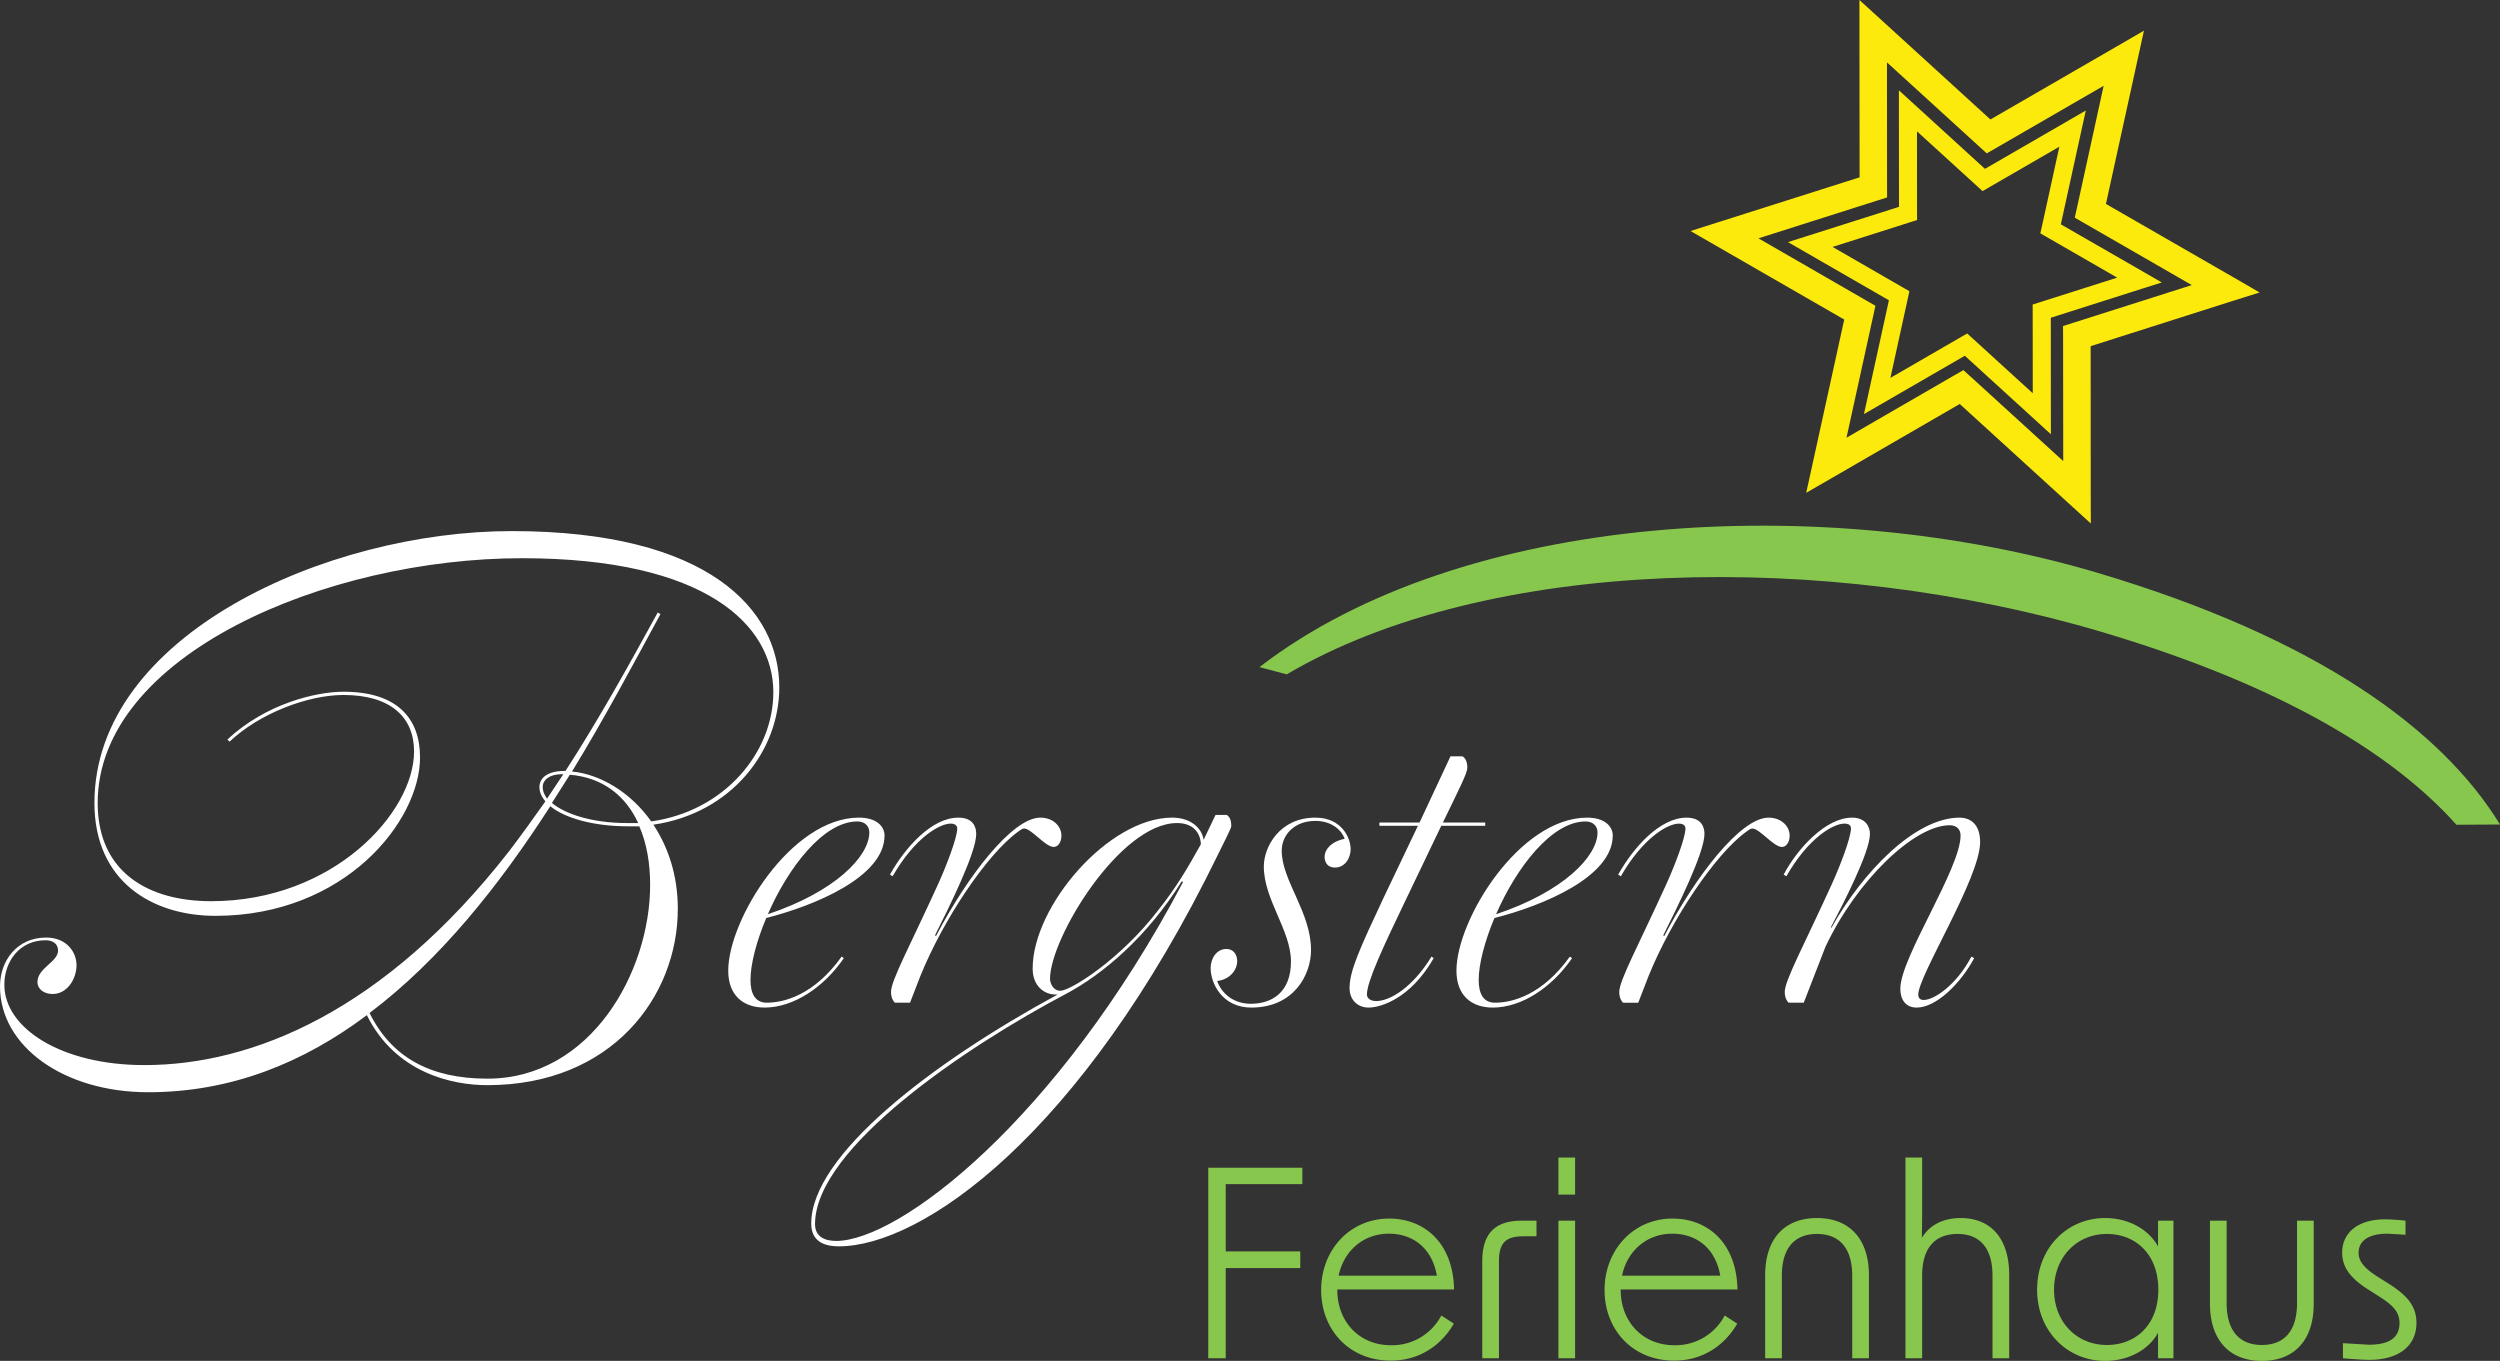
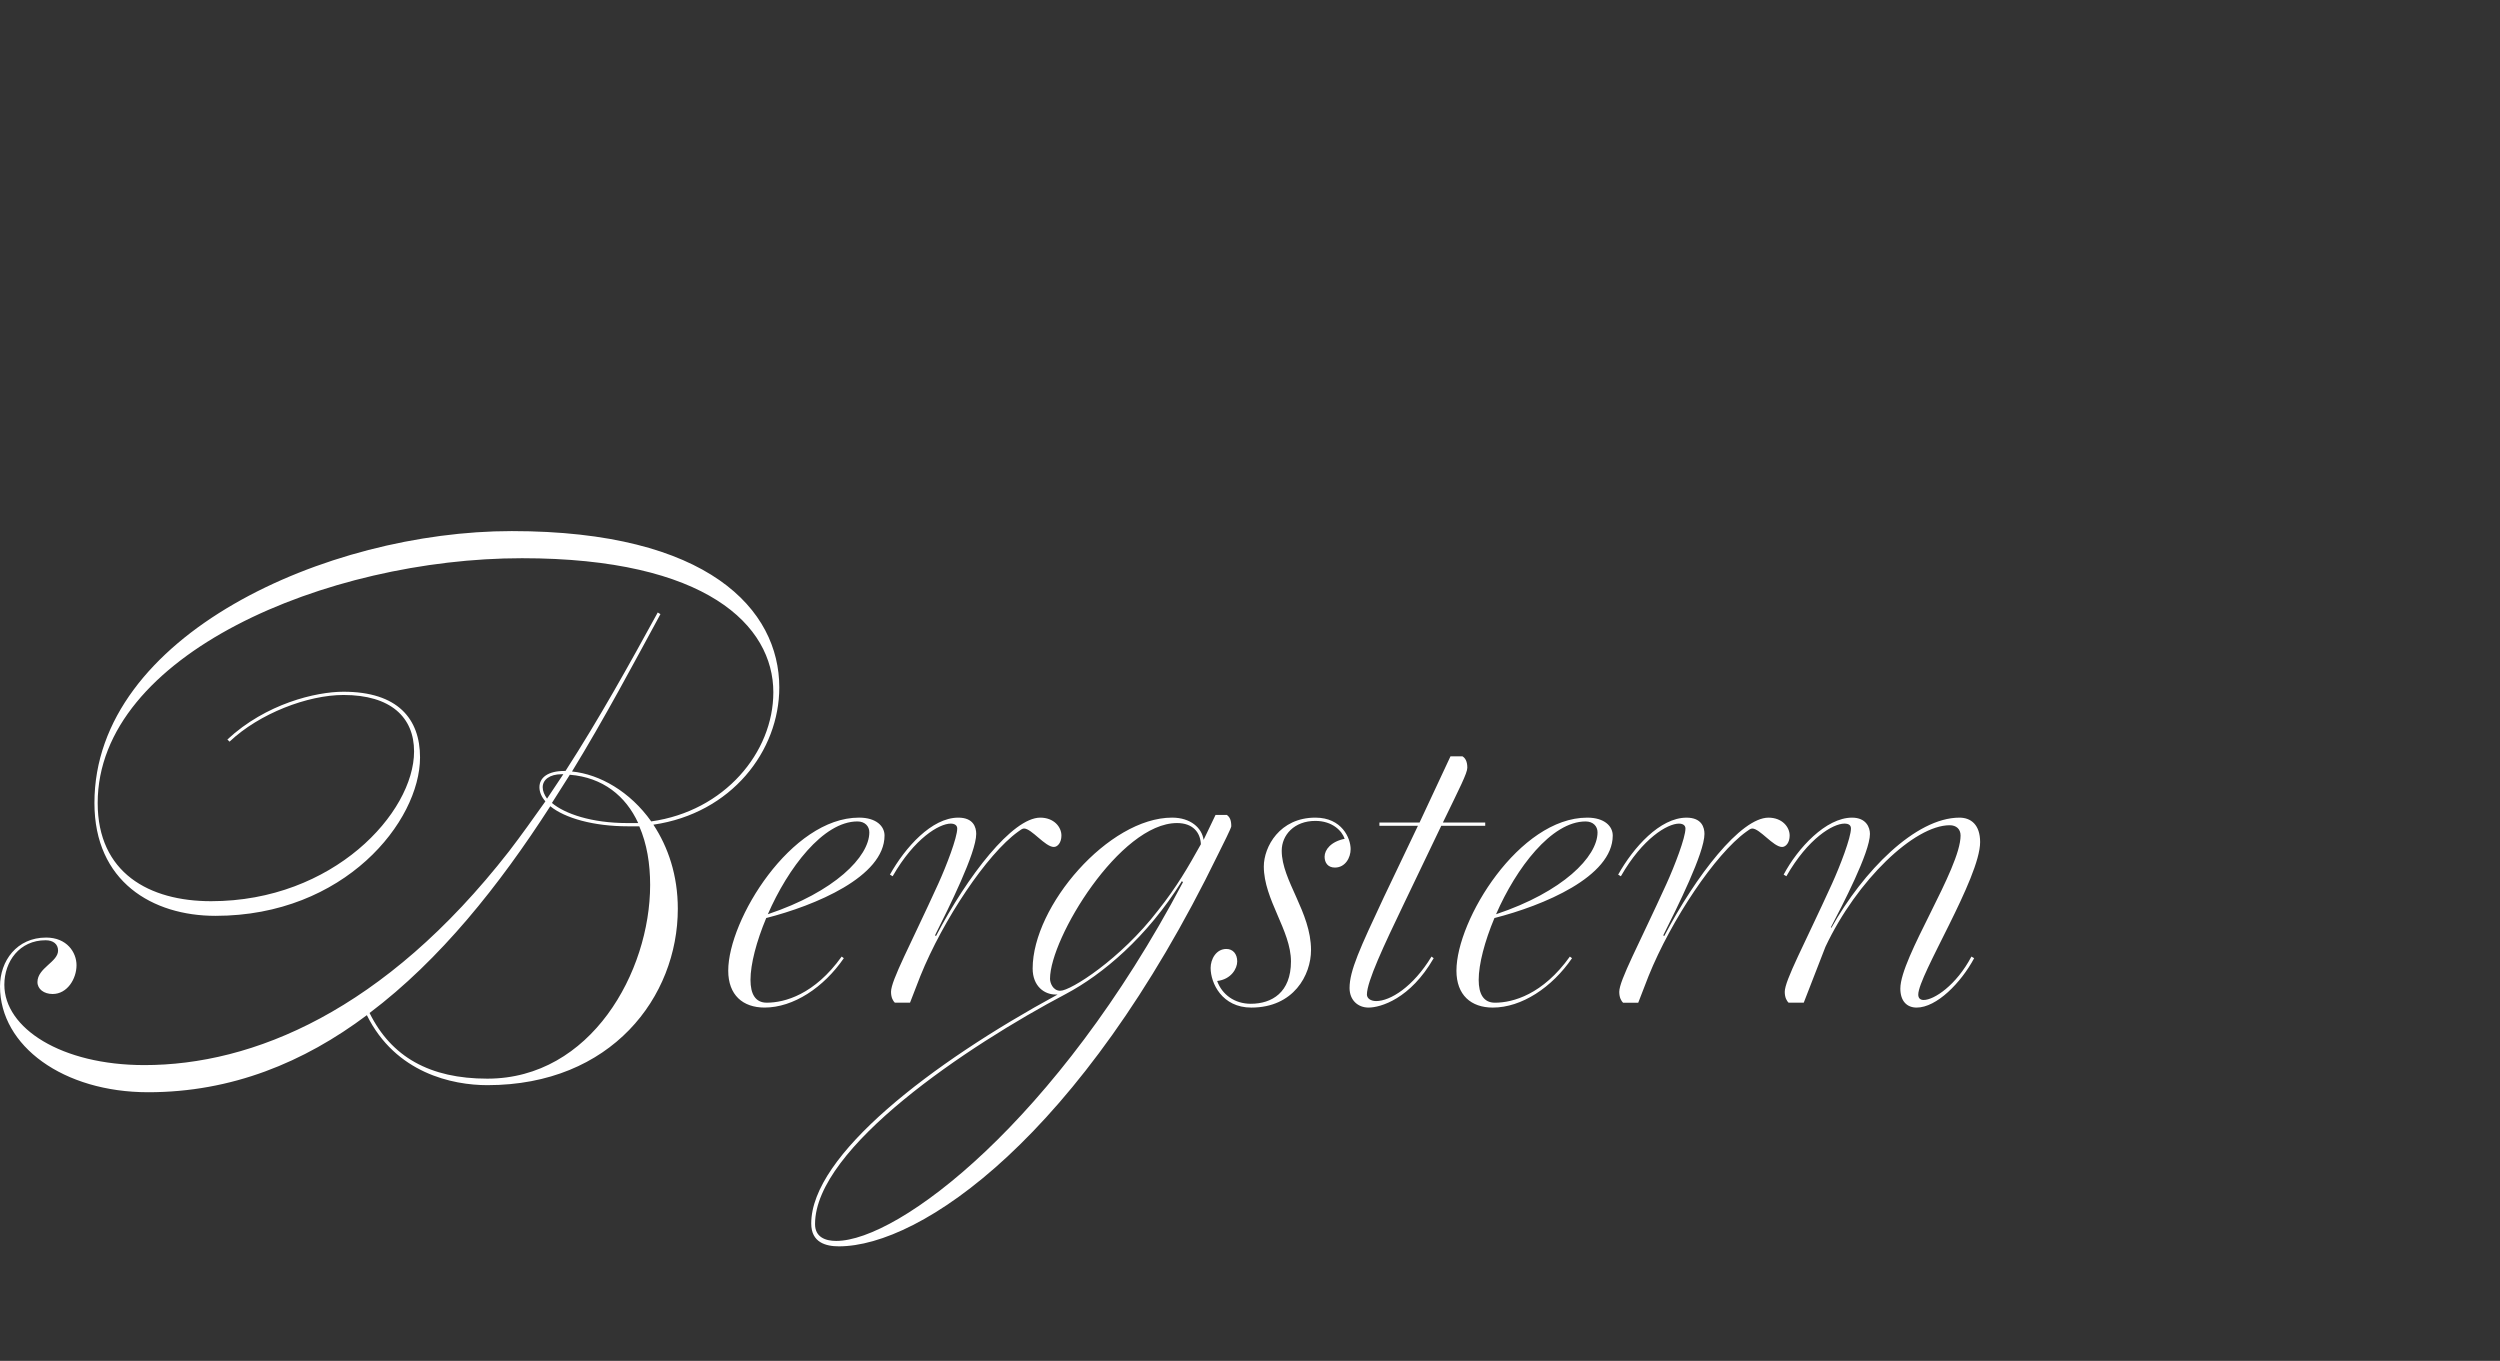
<svg xmlns="http://www.w3.org/2000/svg" width="239.713" height="130.49">
  <rect width="100%" height="100%" fill="#333333" stroke="none" />
-   <path fill="#88c74e" d="M235.533 79.082l4.181-.025c-5.574-9.096-17.517-17.877-38.629-24.143-26.271-7.797-60.907-5.914-80.32 9.051l2.614.695c19.221-11.323 51.706-11.913 78.13-4.071 17.117 5.08 27.914 11.641 34.024 18.493" />
-   <path d="M205.573 2.941l-2.589 1.501-12.133 7.014L180.5 2.012 178.292 0v2.992l.016 14.011-13.354 4.241-2.856.907 2.597 1.496 12.139 6.992-3.002 13.686-.643 2.927 2.596-1.498 12.125-7.018 10.352 9.44 2.215 2.02-.008-2.995-.007-14.01 13.349-4.249 2.854-.899-2.594-1.501-12.143-6.989 3.003-13.691.642-2.921zm-3.864 5.284l-2.56 11.705-.211.938.839.485 10.383 5.984-11.418 3.63-.928.295.006.969.014 11.982-8.856-8.075-.716-.649-.84.48-10.37 6.001 2.567-11.706.206-.946-.84-.484-10.375-5.982 11.415-3.63.921-.291-.005-.968-.008-11.981 8.856 8.076.71.647.838-.481 10.372-5.999zm-1.712 2.371l-1.699.985-7.97 4.61-6.799-6.206-1.451-1.322-.001 1.966.011 9.205-8.773 2.786-1.875.595 1.706.982 7.974 4.595-1.972 8.99-.423 1.923 1.705-.985 7.967-4.609 6.798 6.2 1.455 1.327-.004-1.967-.004-9.203 8.768-2.792 1.874-.591-1.704-.985-7.976-4.59 1.973-8.996.42-1.918zm-2.536 3.471l-1.683 7.69-.14.616.551.318 6.821 3.93-7.5 2.385-.609.195.004.636.007 7.871-5.817-5.305-.47-.427-.552.317-6.811 3.942 1.686-7.69.135-.622-.551-.318-6.816-3.929 7.5-2.385.604-.19-.005-.637-.004-7.87 5.819 5.304.466.426.55-.316 6.815-3.941z" fill="#fcea0d" />
  <path d="M13.841 102.127c10.356 0 23-5.15 34.968-20.502 1.197-1.561 2.342-3.174 3.486-4.787-.364-.416-.572-.885-.572-1.354 0-.938.833-1.561 2.394-1.561h.104c3.226-4.995 6.14-10.251 8.846-15.195l.26.157c-2.602 4.787-5.36 9.99-8.481 15.091 2.653.26 5.567 1.924 7.596 4.785 7.025-.986 11.709-6.607 11.709-12.383 0-6.4-6.401-12.853-24.093-12.853-18.733 0-40.692 9.263-40.692 23.469 0 6.711 4.944 9.418 10.876 9.418 11.708 0 19.461-8.482 19.461-14.362 0-3.277-2.238-5.411-6.765-5.411-3.434 0-8.065 1.769-10.927 4.475l-.208-.208c3.694-3.434 8.482-4.579 11.135-4.579 5.204 0 7.337 2.602 7.337 6.296 0 6.139-7.232 15.193-19.617 15.193-6.036 0-11.604-3.277-11.604-10.822 0-16.08 22.271-26.07 40.015-26.07 18.889 0 25.654 7.546 25.654 14.986 0 6.089-4.579 12.073-12.073 13.165 1.406 2.135 2.342 4.84 2.342 8.066 0 8.43-6.348 16.91-18.264 16.91-3.33 0-8.794-1.143-11.552-6.711-6.036 4.527-12.957 7.389-20.97 7.389C6.088 104.729 0 100.305 0 94.582c0-2.447 1.613-4.684 4.423-4.684 1.978 0 2.914 1.404 2.914 2.652 0 1.303-.885 2.76-2.289 2.76-.833 0-1.457-.469-1.457-1.145 0-1.354 1.977-1.926 1.977-3.018 0-.625-.468-.99-1.197-.99-2.497 0-3.954 2.029-3.954 4.268 0 4.163 5.463 7.702 13.424 7.702m21.595-4.996c2.082 4.215 5.776 6.297 11.292 6.297 9.939 0 15.611-10.252 15.611-18.576 0-2.029-.313-3.955-1.041-5.621h-1.093c-3.278 0-6.036-.779-7.441-1.926-4.891 7.599-10.563 14.726-17.328 19.826m16.6-21.647c0 .363.156.729.416 1.094l1.561-2.342h-.156c-1.145 0-1.821.52-1.821 1.248m.884 1.51c1.249 1.041 3.799 1.926 7.233 1.926h1.041c-1.197-2.602-3.383-4.373-6.557-4.633l-1.717 2.707zm16.906 16.078c0-4.891 6.036-14.674 12.541-14.674 1.665 0 2.446.832 2.446 1.717 0 3.955-6.661 6.713-11.344 7.91-.937 2.238-1.509 4.422-1.509 5.932 0 1.354.468 2.186 1.561 2.186 1.717 0 4.579-.781 7.181-4.422l.208.154c-1.925 2.811-4.84 4.736-7.597 4.736-2.082 0-3.487-1.197-3.487-3.539m3.799-5.412c6.4-2.133 9.73-5.516 9.73-7.855 0-.574-.416-1.041-1.144-1.041-3.278 0-6.661 4.474-8.586 8.896m23.987-7.908c-2.966 2.133-7.181 8.43-9.366 13.84l-.989 2.551H85.8c-.156-.156-.364-.469-.364-1.041 0-1.094 1.873-4.527 4.527-10.355.78-1.717 1.821-4.422 1.821-5.307 0-.313-.26-.469-.625-.469-1.092 0-3.486 1.404-5.567 5.049l-.26-.158c1.457-2.602 4.006-5.463 6.556-5.463 1.457 0 1.717.936 1.717 1.561 0 1.822-2.602 7.025-3.955 9.73l.105.053c3.018-5.775 7.337-11.344 9.991-11.344 1.3 0 2.029.885 2.029 1.717 0 .678-.364 1.094-.729 1.094-.833 0-2.133-1.77-2.862-1.77-.156-.001-.364.156-.572.312m17.795.779l1.145-2.393h1.093c.26.209.416.469.416 1.092 0 .156-.781 1.719-1.249 2.654-13.217 27.162-28.516 37.621-36.373 37.621-1.249 0-2.654-.363-2.654-2.186 0-6.555 11.552-15.402 23.624-21.959h-.208c-1.04 0-2.185-.779-2.185-2.496 0-5.986 7.285-14.467 13.373-14.467 1.769.001 2.862.99 3.018 2.134m-1.978 4.059l-.103-.104c-3.331 5.361-7.598 8.951-11.136 10.824-9.366 4.943-24.04 14.725-24.04 22.063 0 1.248.988 1.613 2.029 1.613 5.984 0 21.127-11.449 33.25-34.396m-2.393 2.707c1.821-2.291 2.862-4.111 4.111-6.348-.052-1.146-.781-2.031-2.29-2.031-5.464 0-12.176 11.033-12.176 14.936 0 .363.26 1.145.989 1.145.988-.001 5.775-3.019 9.366-7.702m8.897 8.949c2.029 0 3.851-1.092 3.851-4.059s-2.603-5.932-2.603-9.105c0-1.875 1.51-4.684 4.943-4.684 2.55 0 3.382 1.977 3.382 3.018 0 .834-.52 1.77-1.509 1.77-.676 0-.988-.469-.988-1.041 0-.676.624-1.457 1.925-1.717-.26-.779-1.196-1.717-2.81-1.717-2.029 0-3.226 1.354-3.226 2.861 0 2.863 2.81 5.881 2.81 9.523 0 2.393-1.665 5.516-5.724 5.516-2.81 0-3.903-2.342-3.903-3.799 0-.832.521-1.822 1.509-1.822.625 0 1.041.469 1.041 1.197 0 .676-.572 1.717-1.925 1.873.468 1.301 1.666 2.186 3.227 2.186m12.33-17.379h3.851l2.967-6.349h1.145c.26.156.468.468.468 1.093 0 .52-.728 1.926-2.342 5.256h4.059v.313h-4.215l-3.59 7.492c-1.925 4.008-3.539 7.441-3.539 8.689 0 .365.364.625.885.625 1.354 0 3.539-1.352 5.308-4.266l.209.154c-2.238 3.904-5.101 4.736-6.245 4.736-1.04 0-1.821-.73-1.821-1.873 0-1.666.989-3.799 3.279-8.691l3.277-6.867h-3.694v-.312zm7.388 14.205c0-4.891 6.036-14.674 12.541-14.674 1.665 0 2.446.832 2.446 1.717 0 3.955-6.661 6.713-11.344 7.91-.938 2.238-1.51 4.422-1.51 5.932 0 1.354.469 2.186 1.562 2.186 1.717 0 4.579-.781 7.181-4.422l.208.154c-1.925 2.811-4.84 4.736-7.597 4.736-2.082 0-3.487-1.197-3.487-3.539m3.799-5.412c6.4-2.133 9.73-5.516 9.73-7.855 0-.574-.416-1.041-1.145-1.041-3.277 0-6.66 4.474-8.585 8.896m23.988-7.908c-2.966 2.133-7.182 8.43-9.367 13.84l-.988 2.551h-1.457c-.155-.156-.363-.469-.363-1.041 0-1.094 1.873-4.527 4.526-10.355.78-1.717 1.821-4.422 1.821-5.307 0-.313-.26-.469-.625-.469-1.093 0-3.486 1.404-5.567 5.049l-.26-.158c1.457-2.602 4.006-5.463 6.556-5.463 1.457 0 1.718.936 1.718 1.561 0 1.822-2.603 7.025-3.955 9.73l.104.053c3.019-5.775 7.337-11.344 9.991-11.344 1.3 0 2.029.885 2.029 1.717 0 .678-.364 1.094-.729 1.094-.833 0-2.133-1.77-2.861-1.77-.157-.001-.365.156-.573.312m22.426.988c0 3.436-5.932 12.801-5.932 14.621 0 .365.208.521.521.521.987 0 3.121-1.404 4.577-4.164l.262.156c-1.249 2.342-3.591 4.736-5.517 4.736-.937 0-1.561-.625-1.561-1.822 0-2.965 5.776-11.5 5.776-14.674 0-.625-.417-.988-1.041-.988-3.383 0-8.898 5.256-11.916 11.656l-2.081 5.359h-1.457c-.156-.156-.364-.469-.364-1.041 0-1.092 1.873-4.527 4.527-10.355.779-1.717 1.82-4.422 1.82-5.307 0-.313-.209-.469-.625-.469-1.093 0-3.485 1.404-5.566 5.047l-.262-.156c1.354-2.549 4.06-5.463 6.558-5.463 1.352 0 1.717.936 1.717 1.561 0 1.77-2.654 6.869-3.747 8.951l.052.051c3.02-5.41 8.066-10.563 12.281-10.563 1.094.001 1.978.677 1.978 2.343" fill="#fff" />
-   <path d="M115.854 111.969h9.022v1.574h-7.347v6.449h7.147v1.6h-7.147v8.648h-1.675zm10.824 11.722c0-3.824 2.75-6.848 6.524-6.848 3.249 0 6.123 2.199 6.223 6.797h-11.196v.076c0 2.949 2.05 5.273 5.148 5.273a5.34 5.34 0 0 0 4.824-2.85l1.2.775c-1 1.75-2.976 3.549-6.049 3.549-3.998.002-6.674-2.973-6.674-6.772m11.099-1.373c-.5-2.801-2.45-4.025-4.6-4.025-2.524 0-4.349 1.725-4.823 4.025h9.423zm8.151-5.275h1.399v1.5h-1.25c-1.674 0-2.349.6-2.349 2.398v9.299h-1.6v-9.299c.001-2.648 1.201-3.898 3.8-3.898m3.501-6.049h1.6v3.549h-1.6v-3.549zm0 6.049h1.6v13.197h-1.6v-13.197zm4.425 6.648c0-3.824 2.749-6.848 6.522-6.848 3.249 0 6.123 2.199 6.224 6.797h-11.197v.076c0 2.949 2.049 5.273 5.149 5.273a5.34 5.34 0 0 0 4.823-2.85l1.2.775c-1 1.75-2.975 3.549-6.049 3.549-3.998.002-6.672-2.973-6.672-6.772m11.097-1.373c-.5-2.801-2.45-4.025-4.599-4.025-2.525 0-4.35 1.725-4.824 4.025h9.423zm9.276-5.525c3.124 0 4.975 2.023 4.975 5.475v7.973h-1.601v-7.924c0-2.598-1.2-3.998-3.374-3.998-2.2 0-3.374 1.4-3.374 3.998v7.924h-1.6v-7.973c0-3.452 1.826-5.475 4.974-5.475m8.477-5.799h1.6v5.6l-.026 2.098c.726-1.199 2-1.898 3.725-1.898 2.925 0 4.648 2 4.648 5.449v7.998h-1.599v-7.924c0-2.598-1.175-3.998-3.349-3.998-2.226 0-3.399 1.4-3.399 3.998v7.924h-1.6v-19.247zm12.625 12.672c0-4.023 2.899-6.873 6.523-6.873 2.224 0 4.174 1.074 5.072 2.725v-2.475h1.477v13.197h-1.477v-2.449c-.898 1.65-2.849 2.699-5.072 2.699-3.624 0-6.523-2.849-6.523-6.824m6.698 5.299c2.674 0 4.924-1.85 4.924-5.299 0-3.473-2.25-5.348-4.924-5.348-2.924 0-5.074 2.25-5.074 5.348 0 3.074 2.15 5.299 5.074 5.299m14.849 1.525c-3.125 0-4.974-2.023-4.974-5.475v-7.973h1.6v7.924c0 2.598 1.2 3.998 3.374 3.998 2.199 0 3.374-1.4 3.374-3.998v-7.924h1.601v7.973c0 3.452-1.825 5.475-4.975 5.475m7.777-.25v-1.449l2.475.148c1.974 0 2.949-.674 2.949-2.074 0-1-.55-1.674-1.949-2.549l-.9-.576c-1.824-1.123-2.648-2.197-2.648-3.623 0-1.949 1.549-3.199 4.098-3.199.526 0 1.275.051 1.976.125v1.35l-1.726-.1c-1.799 0-2.773.676-2.773 1.824 0 .875.6 1.551 2.023 2.426l.951.598c1.798 1.15 2.574 2.201 2.574 3.701 0 2.199-1.675 3.547-4.525 3.547-.6 0-1.55-.075-2.525-.149" fill="#88c74e" />
</svg>